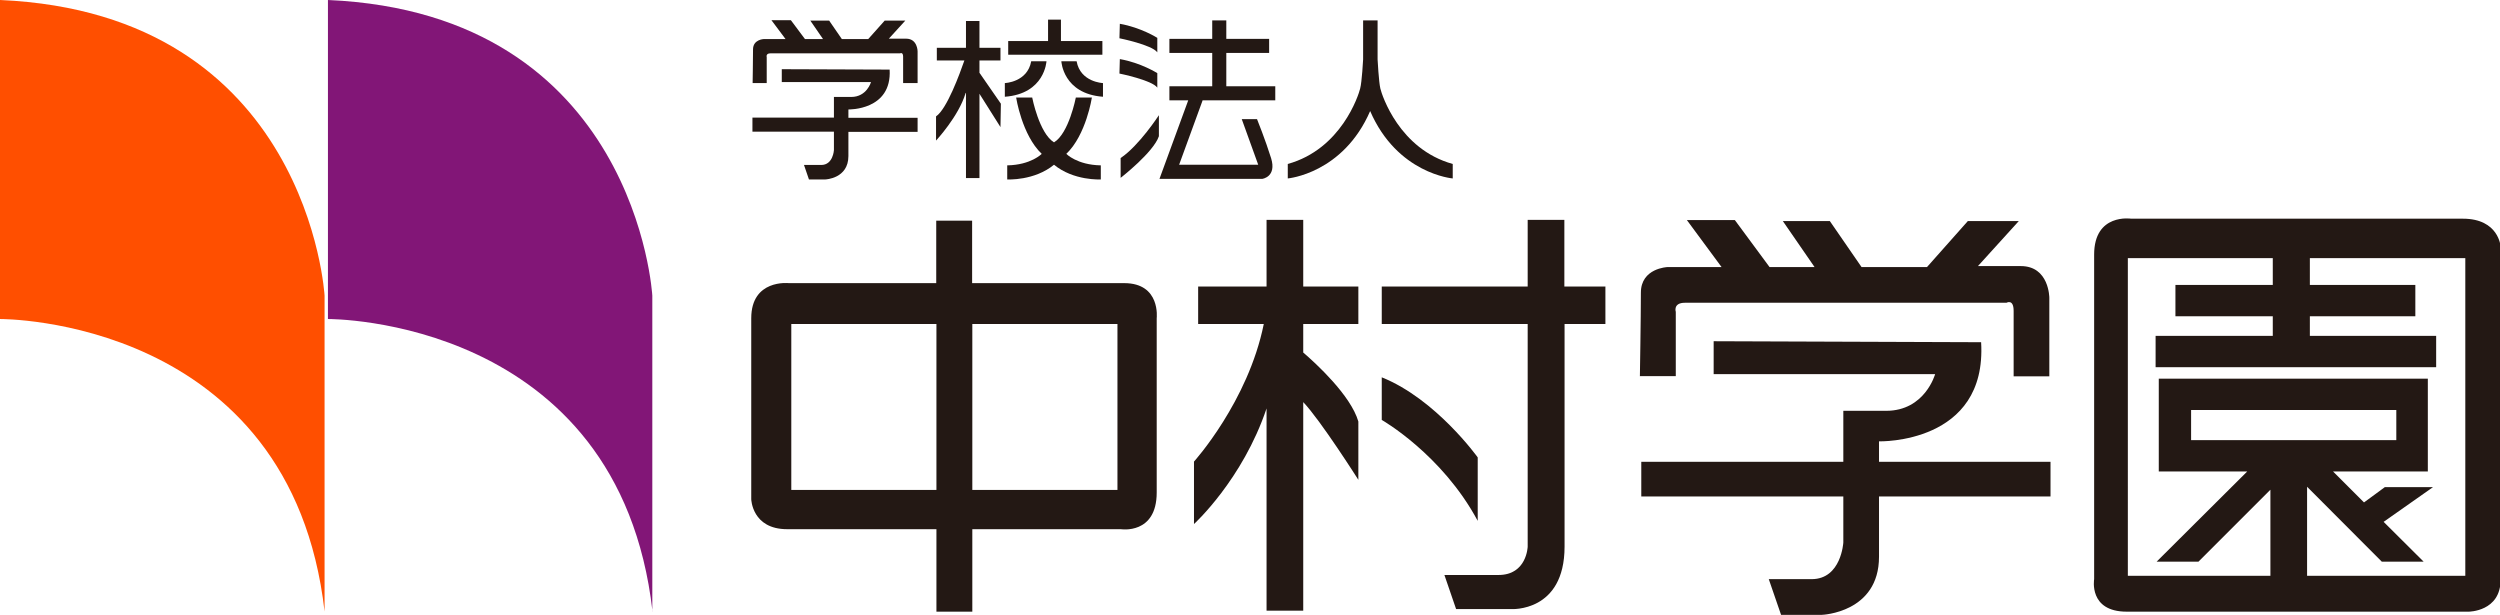
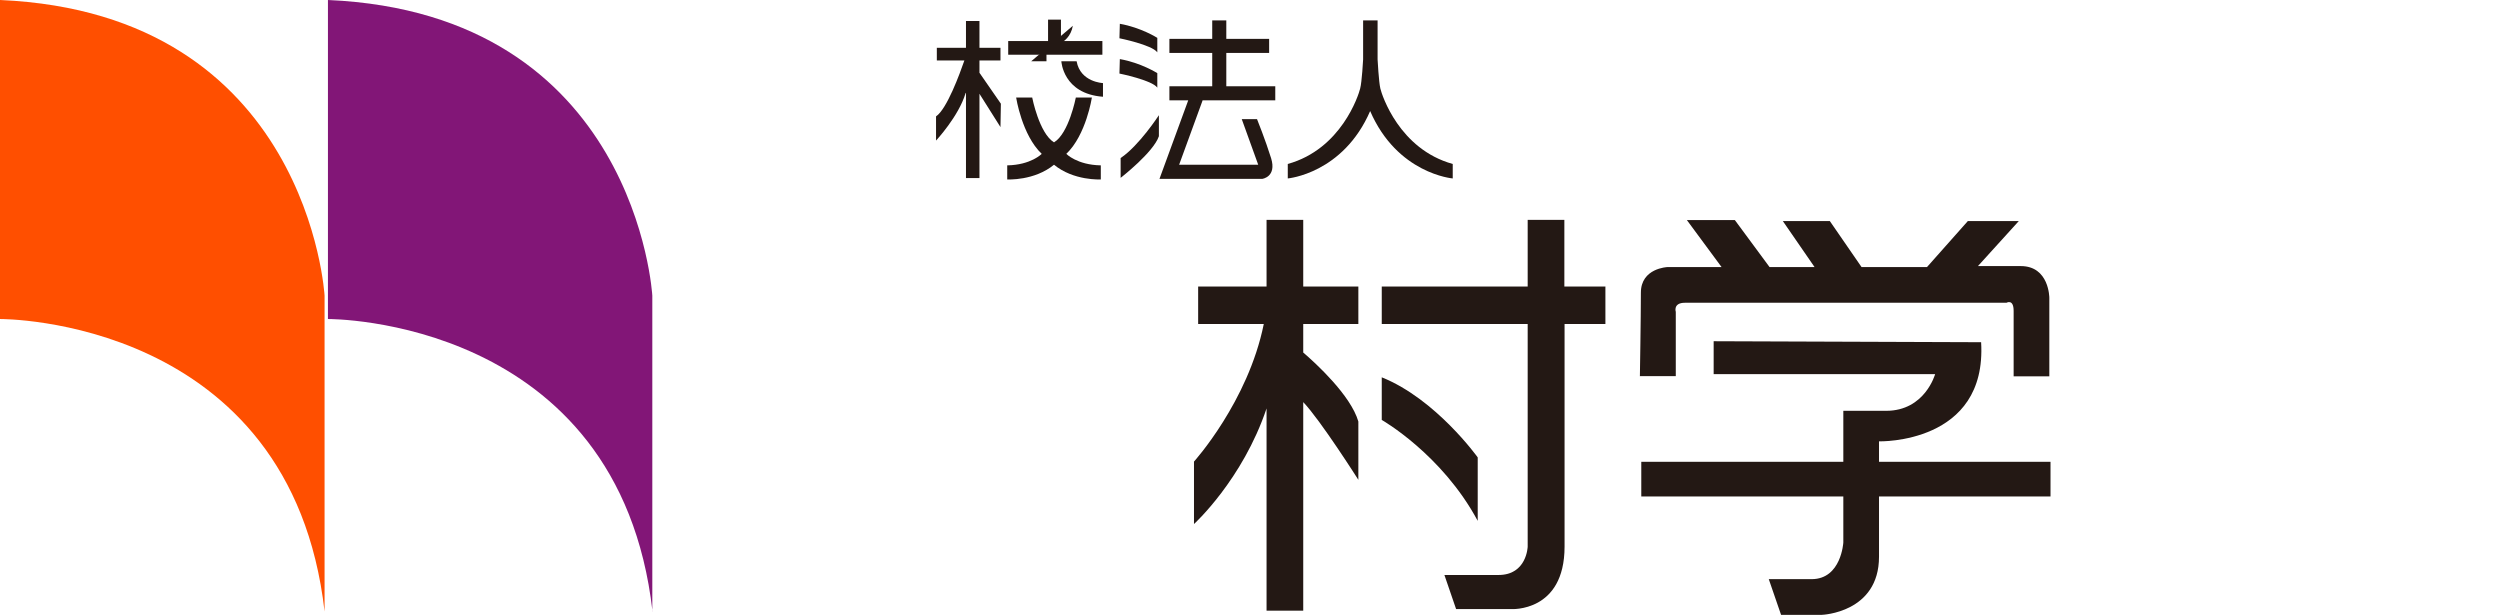
<svg xmlns="http://www.w3.org/2000/svg" id="_レイヤー_2" viewBox="0 0 126.09 31.02">
  <defs>
    <style>.cls-1{fill:#ff4f00;}.cls-2{fill:#821677;}.cls-3{fill:#231814;}</style>
  </defs>
  <g id="_レイヤー_7">
-     <path class="cls-3" d="m37.94,4.19h.73v-1.31s-.06-.19.19-.19h6.54s.15-.08.15.17v1.33h.73v-1.6s0-.64-.58-.64h-.87l.83-.91h-1.04l-.83.93h-1.33l-.64-.93h-.95l.64.93h-.91l-.71-.95h-.98l.71.95h-1.1s-.54.02-.54.52-.02,1.7-.02,1.7" />
-     <path class="cls-3" d="m39.43,3.48v.66h4.5s-.21.75-1,.75h-.87v1.04h-4.11v.71h4.11v.93s-.04.75-.64.75h-.87l.25.73h.83s1.16-.04,1.16-1.18v-1.22h3.49v-.71h-3.49v-.42s2.2.06,2.08-2.01l-5.44-.02" />
    <path class="cls-3" d="m50.48,5.23l-1.08-1.56v-.62h1.06v-.64h-1.06v-1.35h-.68v1.35h-1.47v.64h1.39c-.23.66-.88,2.45-1.43,2.82v1.22s1.14-1.22,1.49-2.39l.02-.02v4.3h.68v-4.25l1.06,1.68.02-1.18" />
    <polyline class="cls-3" points="53.51 2.07 53.51 .99 52.86 .99 52.86 2.07 50.85 2.07 50.85 2.76 55.6 2.76 55.6 2.07 53.51 2.07" />
-     <path class="cls-3" d="m52.01,3.09h.77s-.08,1.64-2.1,1.79v-.69s1.14-.04,1.33-1.1" />
+     <path class="cls-3" d="m52.01,3.09h.77v-.69s1.14-.04,1.33-1.1" />
    <path class="cls-3" d="m54.3,3.09h-.77s.08,1.64,2.1,1.79v-.69s-1.14-.04-1.33-1.1" />
    <path class="cls-3" d="m53.15,8.3c1,.83,2.37.75,2.37.75v-.71c-1.2-.02-1.74-.58-1.74-.58,1-.95,1.29-2.84,1.29-2.84h-.81s-.35,1.81-1.1,2.26c-.75-.46-1.1-2.26-1.1-2.26h-.81s.29,1.89,1.29,2.84c0,0-.54.56-1.74.58v.71s1.37.08,2.37-.75" />
    <path class="cls-3" d="m56.48,1.2l-.02.73s1.64.33,1.91.71v-.73s-.81-.52-1.89-.71" />
    <path class="cls-3" d="m56.48,2.98l-.02.73s1.64.33,1.91.71v-.73s-.81-.52-1.89-.71" />
    <path class="cls-3" d="m56.52,7.97v1s1.66-1.29,1.93-2.1v-1.06s-1,1.54-1.93,2.16" />
    <path class="cls-3" d="m60.67,5.06h3.65v-.71h-2.47v-1.68h2.16v-.71h-2.16v-.93h-.71v.93h-2.16v.71h2.16v1.68h-2.16v.71h.95l-1.45,3.96h5.19s.73-.1.44-1.04c-.29-.93-.71-1.97-.71-1.97h-.77l.83,2.3h-3.99l1.19-3.26" />
    <path class="cls-3" d="m69.1,5.59c1.37,3.18,4.17,3.41,4.17,3.41v-.73c-2.7-.75-3.57-3.47-3.65-3.8-.08-.33-.14-1.47-.14-1.47v-1.97h-.73v1.97s-.06,1.14-.15,1.47c-.08.33-.95,3.05-3.65,3.8v.73s2.79-.24,4.16-3.41" />
    <path class="cls-3" d="m82.72,18.97h1.8v-3.24s-.15-.46.46-.46h16.22s.36-.21.36.41v3.3h1.8v-3.96s0-1.6-1.44-1.6h-2.16l2.06-2.27h-2.57l-2.06,2.32h-3.3l-1.6-2.32h-2.37l1.6,2.32h-2.27l-1.75-2.37h-2.42l1.75,2.37h-2.73s-1.34.05-1.34,1.29-.05,4.22-.05,4.22" />
    <path class="cls-3" d="m86.43,17.22v1.65h11.17s-.51,1.85-2.47,1.85h-2.16v2.57h-10.19v1.75h10.19v2.32s-.1,1.85-1.6,1.85h-2.16l.62,1.8h2.06s2.88-.1,2.88-2.93v-3.04h8.65v-1.75h-8.65v-1.03s5.46.15,5.15-5l-13.49-.05" />
-     <path class="cls-3" d="m49.04,16.34h7.32v8.37h-7.32v-8.37Zm-9.13,0h7.32v8.37h-7.32v-8.37Zm16.78-2.06h-7.66v-3.15h-1.81v3.15h-7.44s-1.89-.21-1.89,1.77v9.13s.04,1.51,1.81,1.51h7.53v4.16h1.81v-4.16h7.49s1.81.29,1.81-1.85v-8.79s.21-1.77-1.64-1.77Z" />
    <path class="cls-3" d="m80.96,14.45h-2.06v-3.36h-1.85v3.36h-7.36v1.89h7.36v11.23s-.04,1.43-1.47,1.43h-2.73l.59,1.72h2.78s2.69.17,2.69-3.15v-11.23h2.06v-1.89" />
    <path class="cls-3" d="m69.69,19.03v2.15s3.03,1.72,4.84,5.09v-3.2s-2.1-2.94-4.84-4.04" />
    <path class="cls-3" d="m68.51,16.34v-1.89h-2.78v-3.36h-1.85v3.36h-3.45v1.89h3.31c-.79,3.92-3.52,6.94-3.52,6.94v3.15s2.45-2.23,3.66-5.83v10.2h1.85v-10.52c.87.91,2.78,3.92,2.78,3.92v-2.94c-.38-1.32-2.16-2.95-2.78-3.48v-1.44h2.78" />
-     <path class="cls-3" d="m124.31,29.04h-7.95v-4.49l3.77,3.78h2.11l-2.02-2.01,2.49-1.75h-2.43l-1.05.77-1.56-1.56h4.78v-4.68h-13.57v4.68h4.46l-4.57,4.55h2.11l3.63-3.63v4.34h-7.19V13.02h7.31v1.35h-4.91v1.58h4.91v.99h-5.91v1.58h14.15v-1.58h-6.37v-.99h5.32v-1.58h-5.32v-1.35h7.84v16.02m-13.83-8.36h10.35v1.52h-10.35v-1.52Zm13.71-9.65h-16.73s-1.87-.29-1.87,1.81v16.37s-.29,1.64,1.64,1.64h17.25s1.61,0,1.61-1.61V12.43s-.09-1.4-1.9-1.4Z" />
    <path class="cls-1" d="m16.37,30.83v-15.92S15.57.68,0,0v16.09s14.67-.11,16.37,14.75" />
    <path class="cls-2" d="m32.9,30.83v-15.92S32.1.68,16.54,0v16.09s14.67-.11,16.37,14.75" />
  </g>
</svg>